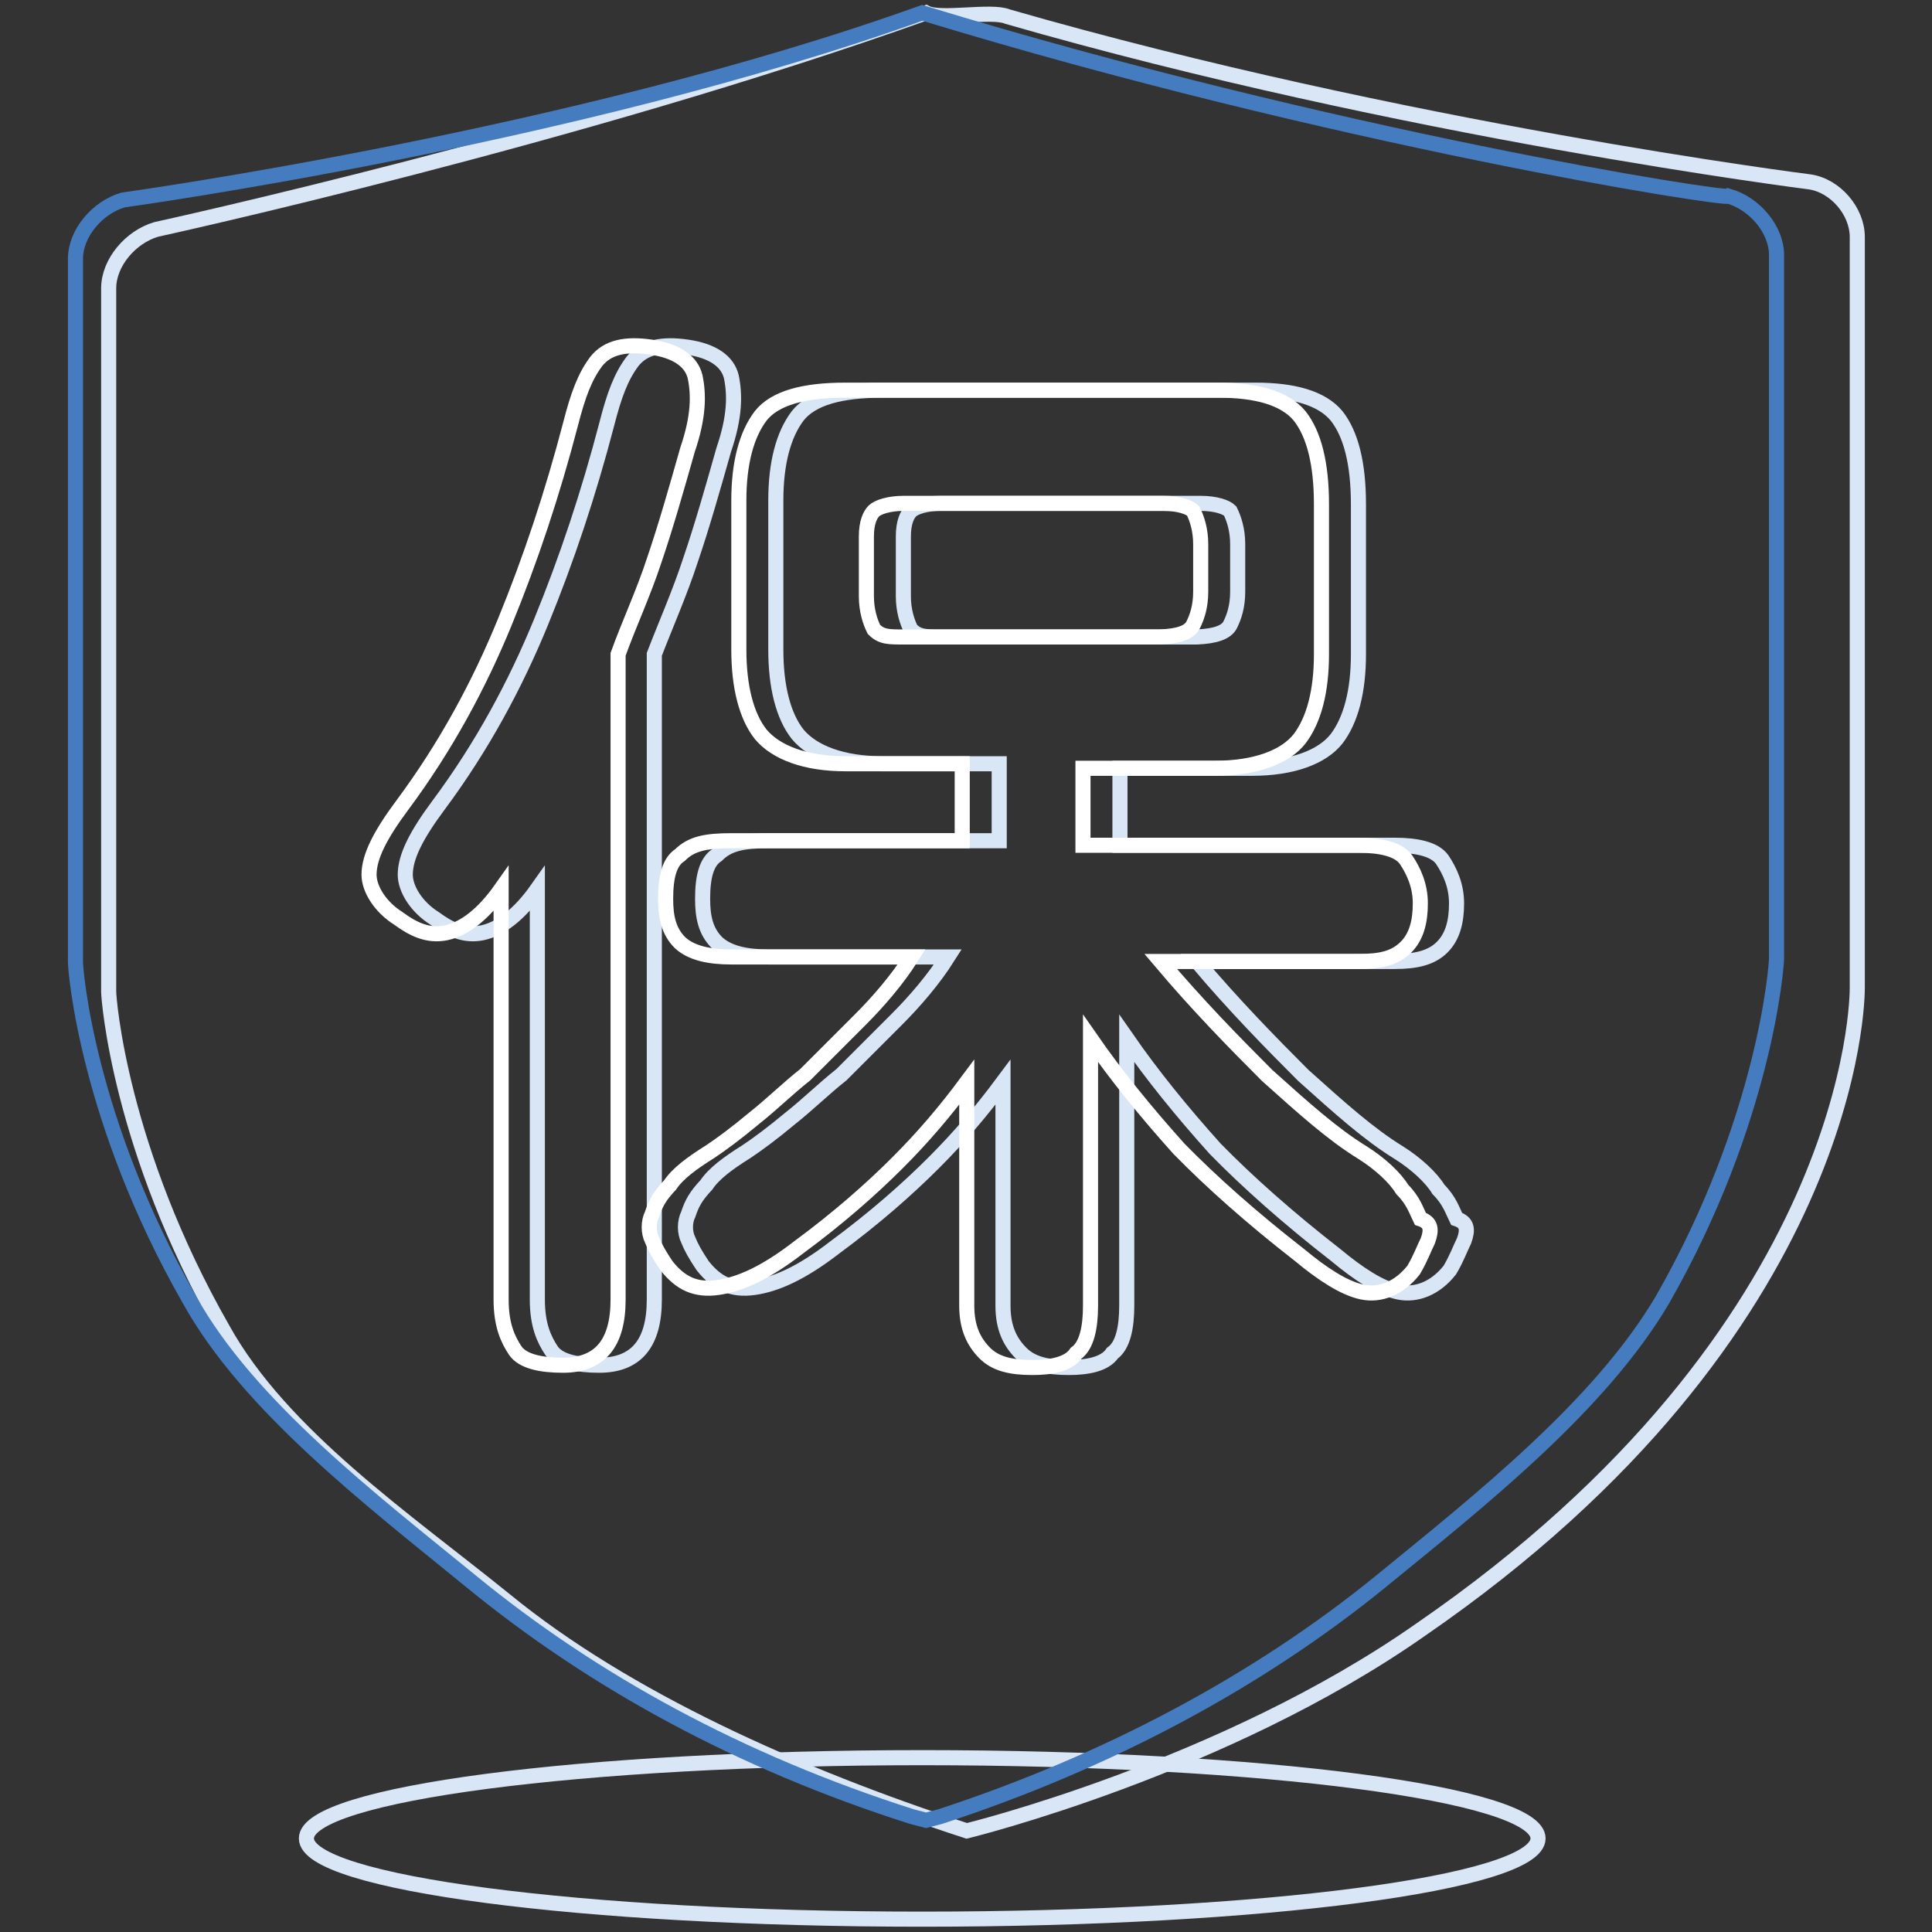
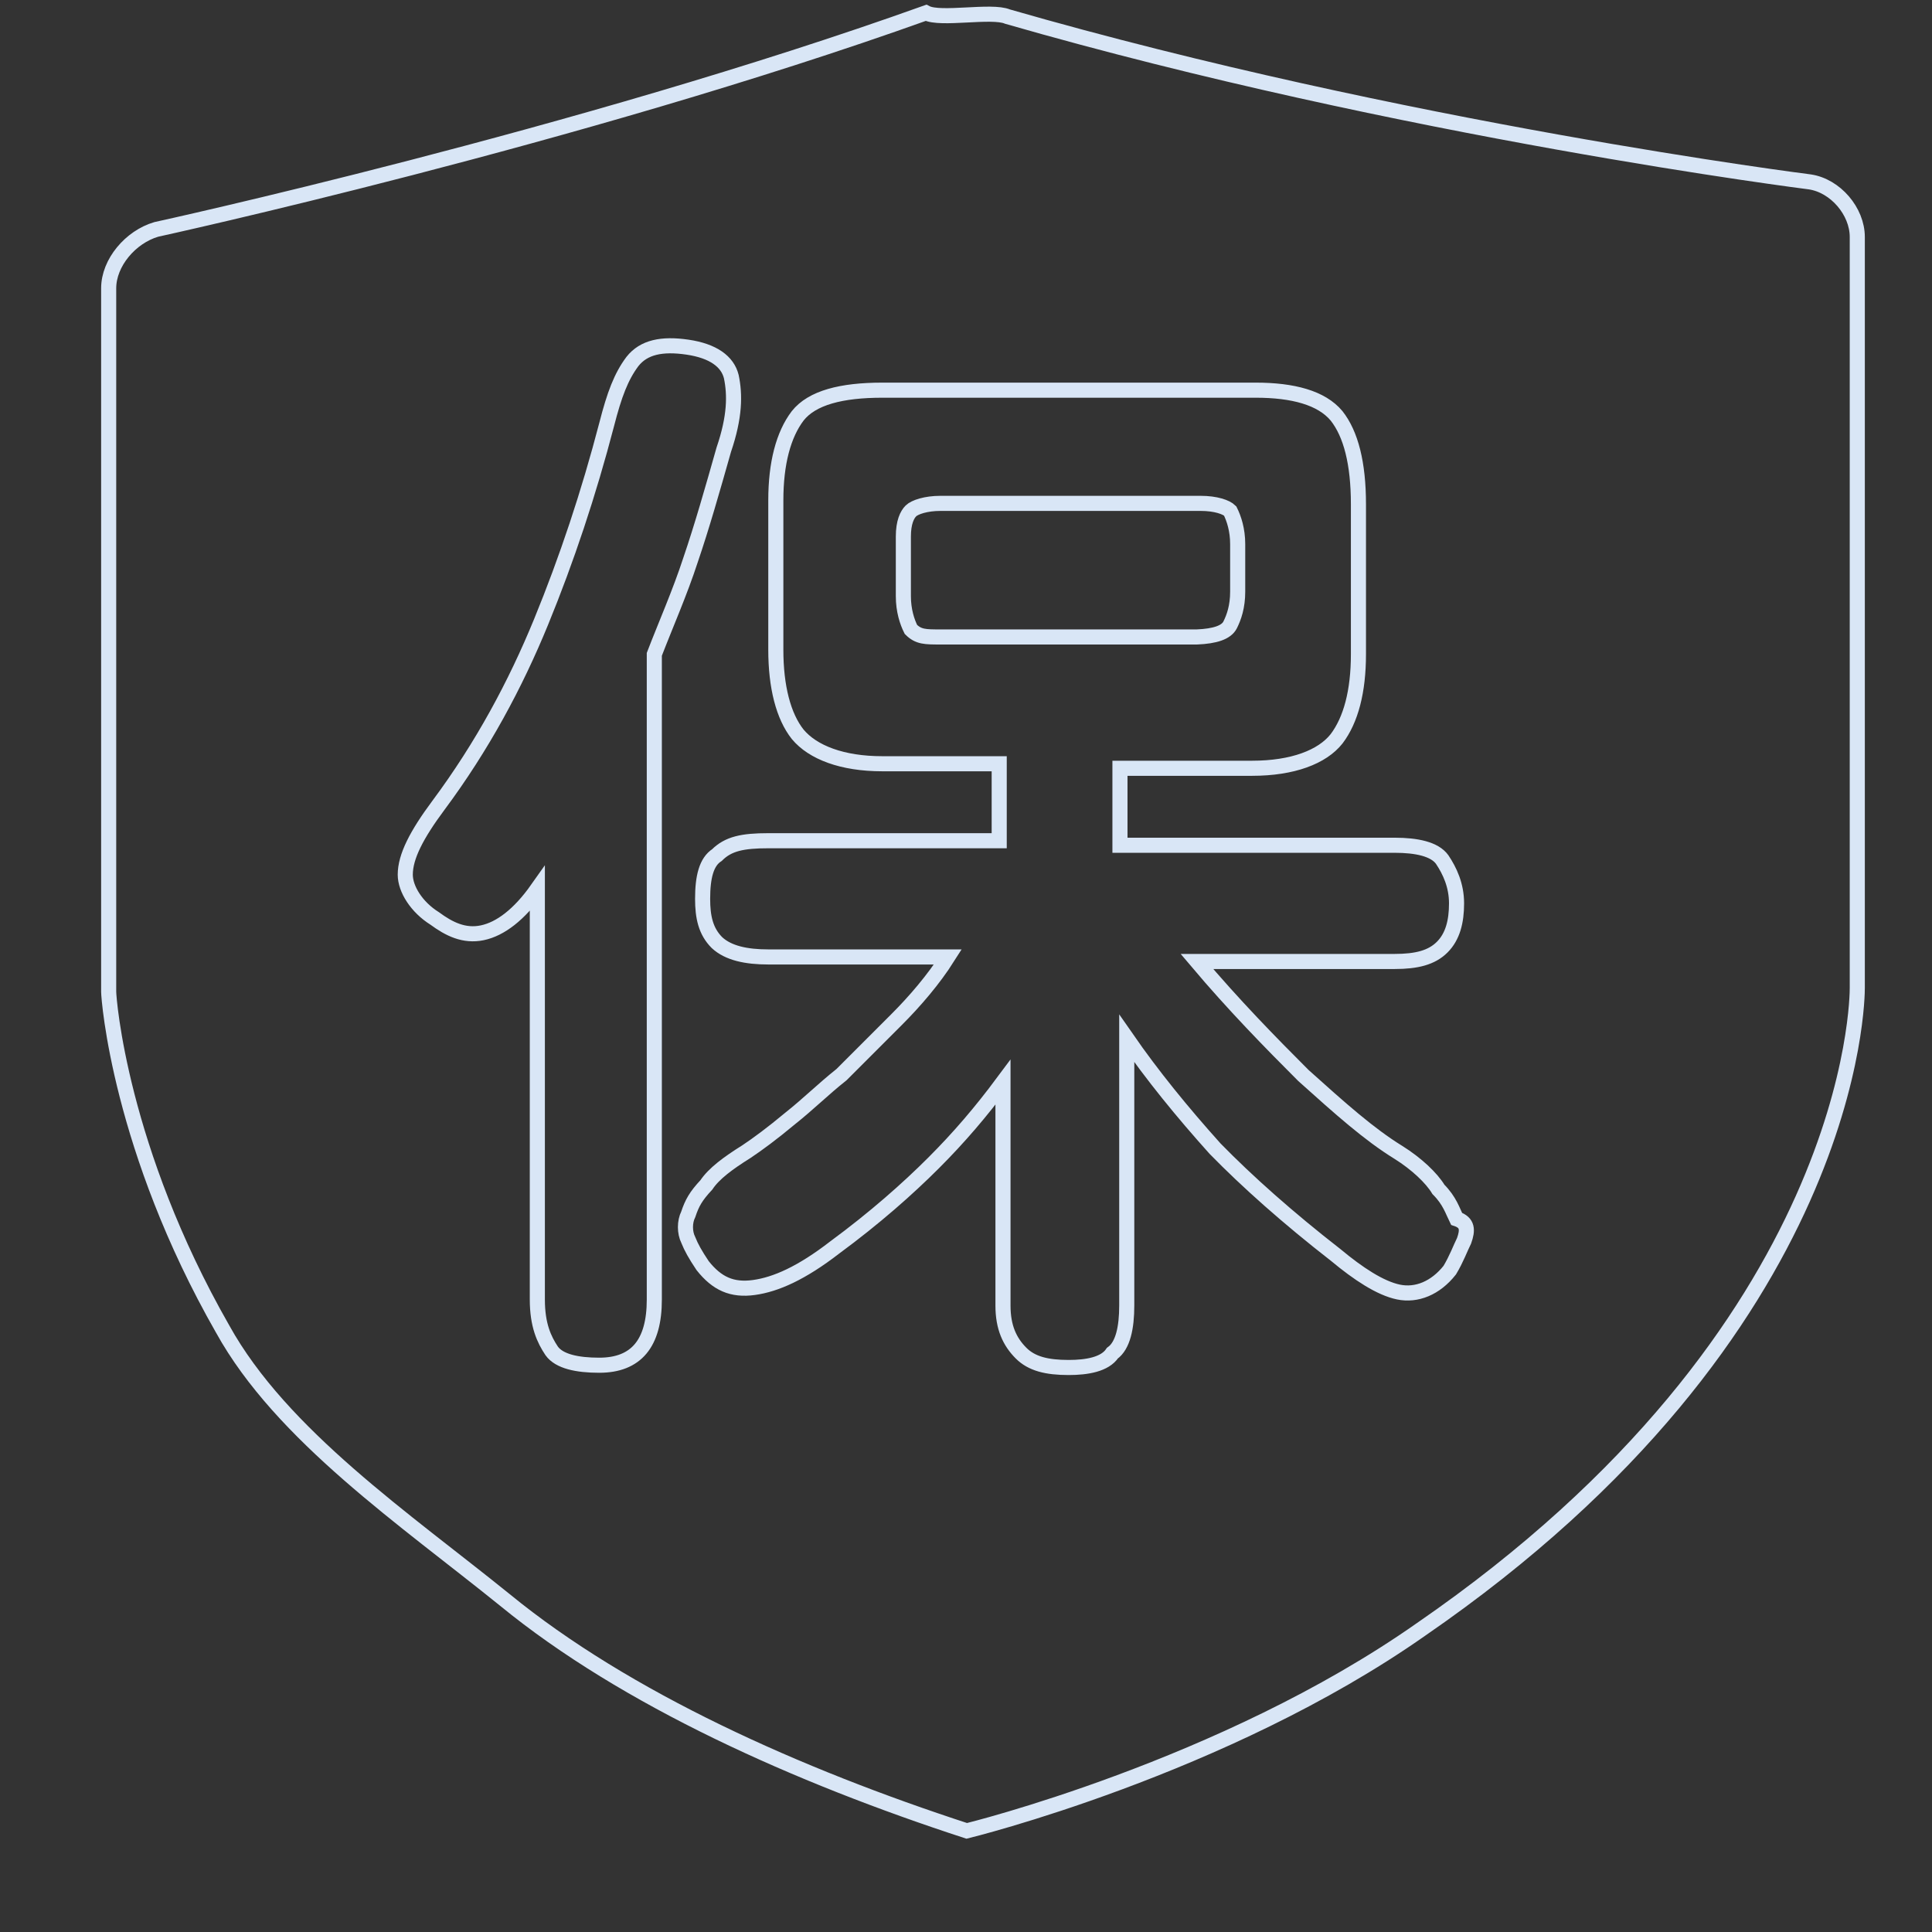
<svg xmlns="http://www.w3.org/2000/svg" version="1.1" x="0px" y="0px" viewBox="0 0 256 256" enable-background="new 0 0 256 256" xml:space="preserve">
  <rect x="0" y="0" width="256" height="256" fill="#333333" stroke="none" />
  <g>
-     <path stroke-width="2" fill-opacity="0" stroke="#d9e6f6" d="M40.6,243.6c0,5.9,36.5,10.7,81.6,10.7c45.1,0,81.6-4.8,81.6-10.7l0,0c0-5.9-36.5-10.7-81.6-10.7 C77.1,232.9,40.6,237.7,40.6,243.6L40.6,243.6z" />
    <path stroke-width="2" fill-opacity="0" stroke="#d9e6f6" d="M122.7,1.7c-46.1,16.5-102,28.7-102,28.7c-3.4,1-6.3,4.4-6.3,7.8v93.2c0,1,1.5,20.9,15.1,44.7 c7.8,14.1,24.3,25.3,37.4,35.9c16,13.1,38.8,23.3,61.2,30.6c0,0,34-8.3,60.2-26.7c57.8-39.8,57.8-84,57.8-85V31.4 c0-3.4-2.9-6.8-6.3-7.3c0,0-53.9-6.8-106.3-21.9C131.4,1.3,124.6,2.7,122.7,1.7z" />
-     <path stroke-width="2" fill-opacity="0" stroke="#447cbf" d="M122.2,1.7C76,18.3,16.3,26.5,16.3,26.5c-3.4,1-6.3,4.4-6.3,7.8v93.2c0,1,1.5,20.9,15.1,44.7 c7.8,14.1,24.3,26.7,37.4,37.4c16,13.1,35.4,23.8,58.3,31.1l1.9,0.5l1.9-0.5c22.3-7.3,42.2-18,58.3-31.1 c13.1-10.7,29.1-23.3,37.4-37.4c13.6-23.8,15.1-44.2,15.1-45.2V33.8c0-3.4-2.9-6.8-6.3-7.8C228.5,26.5,176.6,18.3,122.2,1.7z" />
    <path stroke-width="2" fill-opacity="0" stroke="#d9e6f6" d="M86.7,86.7v85.5c0,5.8-2.4,8.7-7.3,8.7c-2.9,0-5.3-0.5-6.3-1.9c-1-1.5-1.9-3.4-1.9-6.8v-54.4 c-2.4,3.4-4.9,5.3-7.3,5.8c-2.4,0.5-4.4-0.5-6.3-1.9c-2.4-1.5-3.9-3.9-3.9-5.8c0-2.4,1.5-5.3,4.4-9.2c5.8-7.8,10.2-16,13.6-24.3 c3.4-8.3,6.3-17,8.7-26.2c1-3.9,1.9-6.3,3.4-8.3c1.5-1.9,3.9-2.4,7.3-1.9c3.4,0.5,5.3,1.9,5.8,3.9c0.5,2.4,0.5,5.3-1,9.7 c-1.5,5.3-2.9,10.2-4.4,14.6C90.1,78.5,88.2,82.8,86.7,86.7z M194,164.4c-0.5,1-1,2.4-1.9,3.9c-1.9,2.4-4.4,3.4-6.8,2.9 c-2.4-0.5-5.3-2.4-8.3-4.9c-6.3-4.9-11.7-9.7-16-14.1c-4.4-4.9-8.3-9.7-11.7-14.6v35.4c0,2.9-0.5,5.3-1.9,6.3 c-1,1.5-3.4,1.9-5.8,1.9c-2.9,0-4.9-0.5-6.3-1.9c-1.5-1.5-2.4-3.4-2.4-6.3v-29.6c-2.9,3.9-5.8,7.3-9.2,10.7 c-3.4,3.4-7.8,7.3-13.1,11.2c-4.4,3.4-7.8,4.9-10.7,5.3s-4.9-0.5-6.8-2.9c-1-1.5-1.5-2.4-1.9-3.4c-0.5-1-0.5-2.4,0-3.4 c0.5-1.5,1-2.4,2.4-3.9c1-1.5,2.9-2.9,5.3-4.4c1.5-1,3.4-2.4,5.8-4.4c2.4-1.9,4.4-3.9,6.8-5.8l7.3-7.3c2.4-2.4,4.9-5.3,6.8-8.3 h-23.8c-2.9,0-5.3-0.5-6.8-1.9c-1.5-1.5-1.9-3.4-1.9-5.8c0-2.9,0.5-4.9,1.9-5.8c1.5-1.5,3.4-1.9,6.8-1.9h30.6v-10.2h-15.5 c-5.3,0-9.2-1.5-11.2-3.9c-1.9-2.4-2.9-6.3-2.9-11.2V66.3c0-4.9,1-8.7,2.9-11.2c1.9-2.4,5.8-3.4,11.2-3.4h49.5 c4.9,0,8.7,1,10.7,3.4c1.9,2.4,2.9,6.3,2.9,11.7v19.9c0,4.9-1,8.7-2.9,11.2c-1.9,2.4-5.8,3.9-11.2,3.9h-17.5V112h36.4 c2.9,0,5.3,0.5,6.3,1.9c1,1.5,1.9,3.4,1.9,5.8c0,2.4-0.5,4.4-1.9,5.8s-3.4,1.9-6.3,1.9h-26.2c4.9,5.8,9.7,10.7,14.1,15.1 c4.9,4.4,8.7,7.8,12.6,10.2c2.4,1.5,4.4,3.4,5.3,4.9c1.5,1.5,1.9,2.9,2.4,3.9C194.5,162,194.5,163,194,164.4z M163,82.8 c0.5-1,1-2.4,1-4.4v-6.3c0-1.9-0.5-3.4-1-4.4c-0.5-0.5-1.9-1-3.9-1h-34.5c-1.9,0-3.4,0.5-3.9,1c-0.5,0.5-1,1.5-1,3.4V79 c0,1.9,0.5,3.4,1,4.4c1,1,1.9,1,3.9,1h34C161,84.3,162.5,83.8,163,82.8z" />
-     <path stroke-width="2" fill-opacity="0" stroke="#ffffff" d="M81.9,86.7v85.5c0,5.8-2.4,8.7-7.3,8.7c-2.9,0-5.3-0.5-6.3-1.9c-1-1.5-1.9-3.4-1.9-6.8v-54.4 c-2.4,3.4-4.9,5.3-7.3,5.8c-2.4,0.5-4.4-0.5-6.3-1.9c-2.4-1.5-3.9-3.9-3.9-5.8c0-2.4,1.5-5.3,4.4-9.2c5.8-7.8,10.2-16,13.6-24.3 c3.4-8.3,6.3-17,8.7-26.2c1-3.9,1.9-6.3,3.4-8.3c1.5-1.9,3.9-2.4,7.3-1.9c3.4,0.5,5.3,1.9,5.8,3.9c0.5,2.4,0.5,5.3-1,9.7 c-1.5,5.3-2.9,10.2-4.4,14.6C85.3,78.5,83.3,82.8,81.9,86.7z M189.2,164.4c-0.5,1-1,2.4-1.9,3.9c-1.9,2.4-4.4,3.4-6.8,2.9 c-2.4-0.5-5.3-2.4-8.3-4.9c-6.3-4.9-11.7-9.7-16-14.1c-4.4-4.9-8.3-9.7-11.7-14.6v35.4c0,2.9-0.5,5.3-1.9,6.3 c-1,1.5-3.4,1.9-5.8,1.9c-2.9,0-4.9-0.5-6.3-1.9c-1.5-1.5-2.4-3.4-2.4-6.3v-29.6c-2.9,3.9-5.8,7.3-9.2,10.7 c-3.4,3.4-7.8,7.3-13.1,11.2c-4.4,3.4-7.8,4.9-10.7,5.3s-4.9-0.5-6.8-2.9c-1-1.5-1.5-2.4-1.9-3.4c-0.5-1-0.5-2.4,0-3.4 c0.5-1.5,1-2.4,2.4-3.9c1-1.5,2.9-2.9,5.3-4.4c1.5-1,3.4-2.4,5.8-4.4c2.4-1.9,4.4-3.9,6.8-5.8l7.3-7.3c2.4-2.4,4.9-5.3,6.8-8.3 H96.9c-2.9,0-5.3-0.5-6.8-1.9c-1.5-1.5-1.9-3.4-1.9-5.8c0-2.9,0.5-4.9,1.9-5.8c1.5-1.5,3.4-1.9,6.8-1.9h30.6v-10.2H112 c-5.3,0-9.2-1.5-11.2-3.9c-1.9-2.4-2.9-6.3-2.9-11.2V66.3c0-4.9,1-8.7,2.9-11.2c1.9-2.4,5.8-3.4,11.2-3.4h49.5 c4.9,0,8.7,1,10.7,3.4c1.9,2.4,2.9,6.3,2.9,11.7v19.9c0,4.9-1,8.7-2.9,11.2c-1.9,2.4-5.8,3.9-11.2,3.9h-17.5V112H180 c2.9,0,5.3,0.5,6.3,1.9c1,1.5,1.9,3.4,1.9,5.8c0,2.4-0.5,4.4-1.9,5.8c-1.5,1.5-3.4,1.9-6.3,1.9h-26.2c4.9,5.8,9.7,10.7,14.1,15.1 c4.9,4.4,8.7,7.8,12.6,10.2c2.4,1.5,4.4,3.4,5.3,4.9c1.5,1.5,1.9,2.9,2.4,3.9C189.7,162,189.7,163,189.2,164.4z M158.1,82.8 c0.5-1,1-2.4,1-4.4v-6.3c0-1.9-0.5-3.4-1-4.4c-0.5-0.5-1.9-1-3.9-1h-34.5c-1.9,0-3.4,0.5-3.9,1c-0.5,0.5-1,1.5-1,3.4V79 c0,1.9,0.5,3.4,1,4.4c1,1,1.9,1,3.9,1h34C156.2,84.3,157.6,83.8,158.1,82.8z" />
  </g>
</svg>